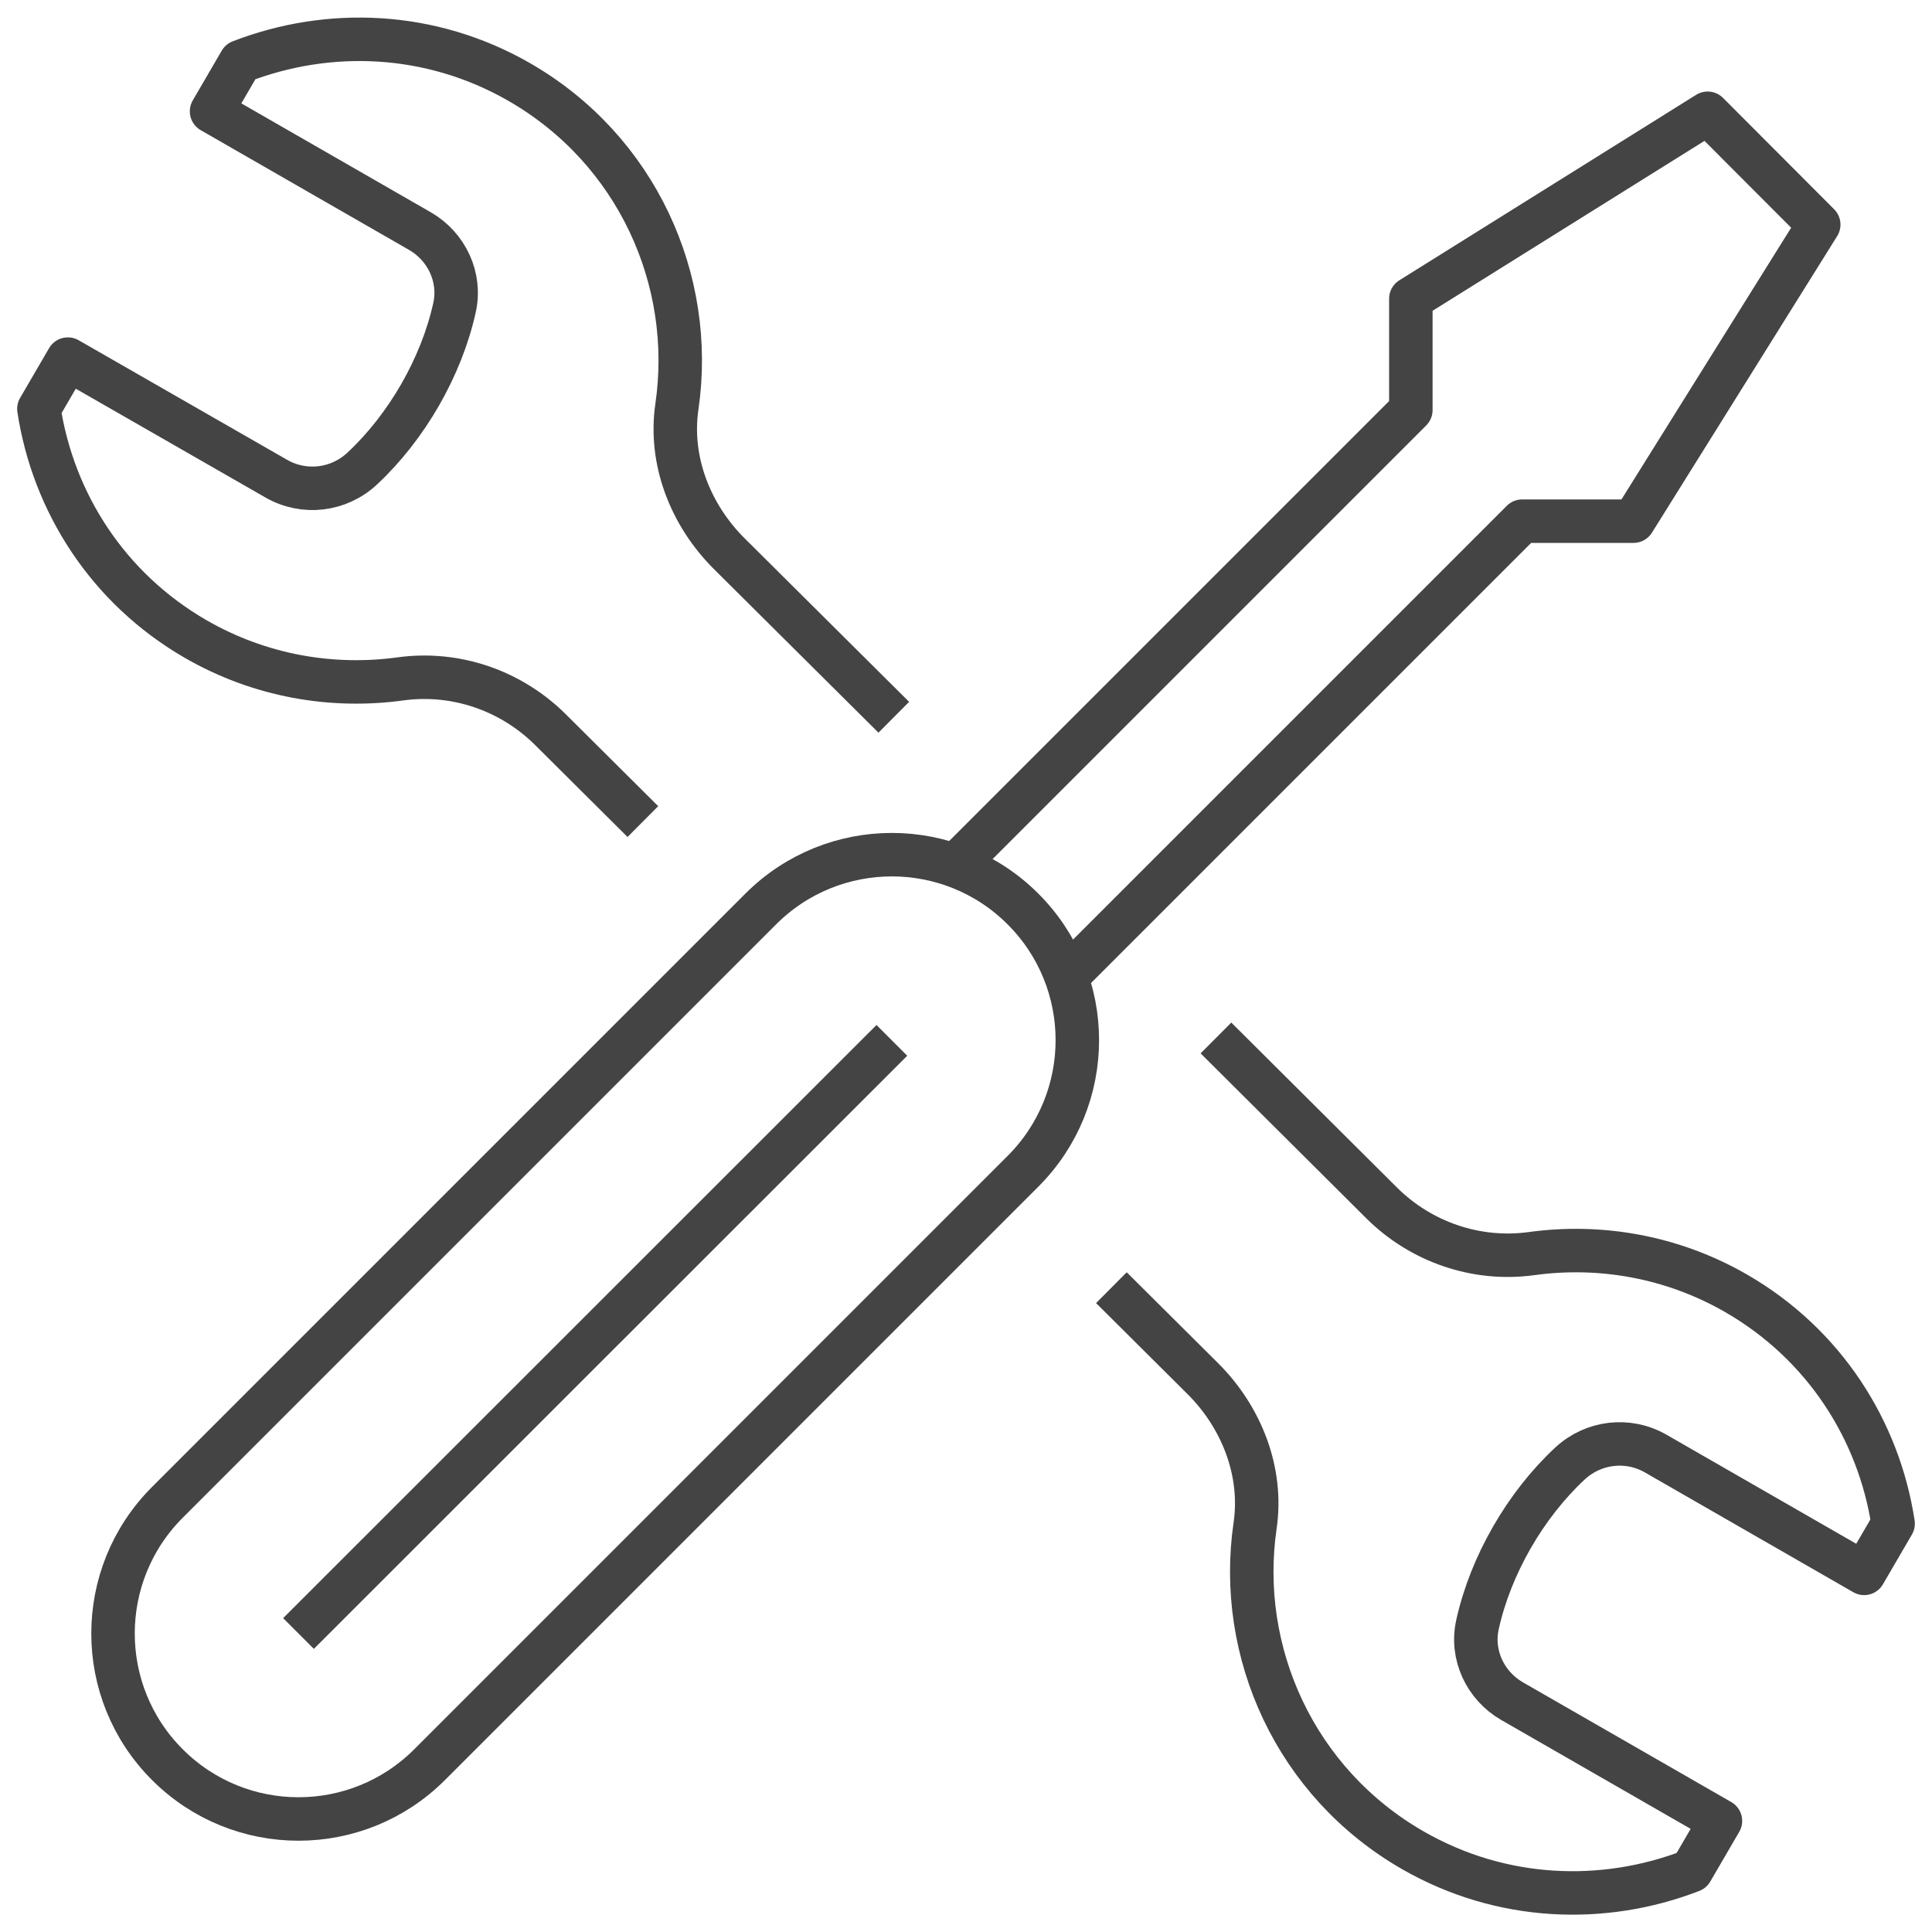
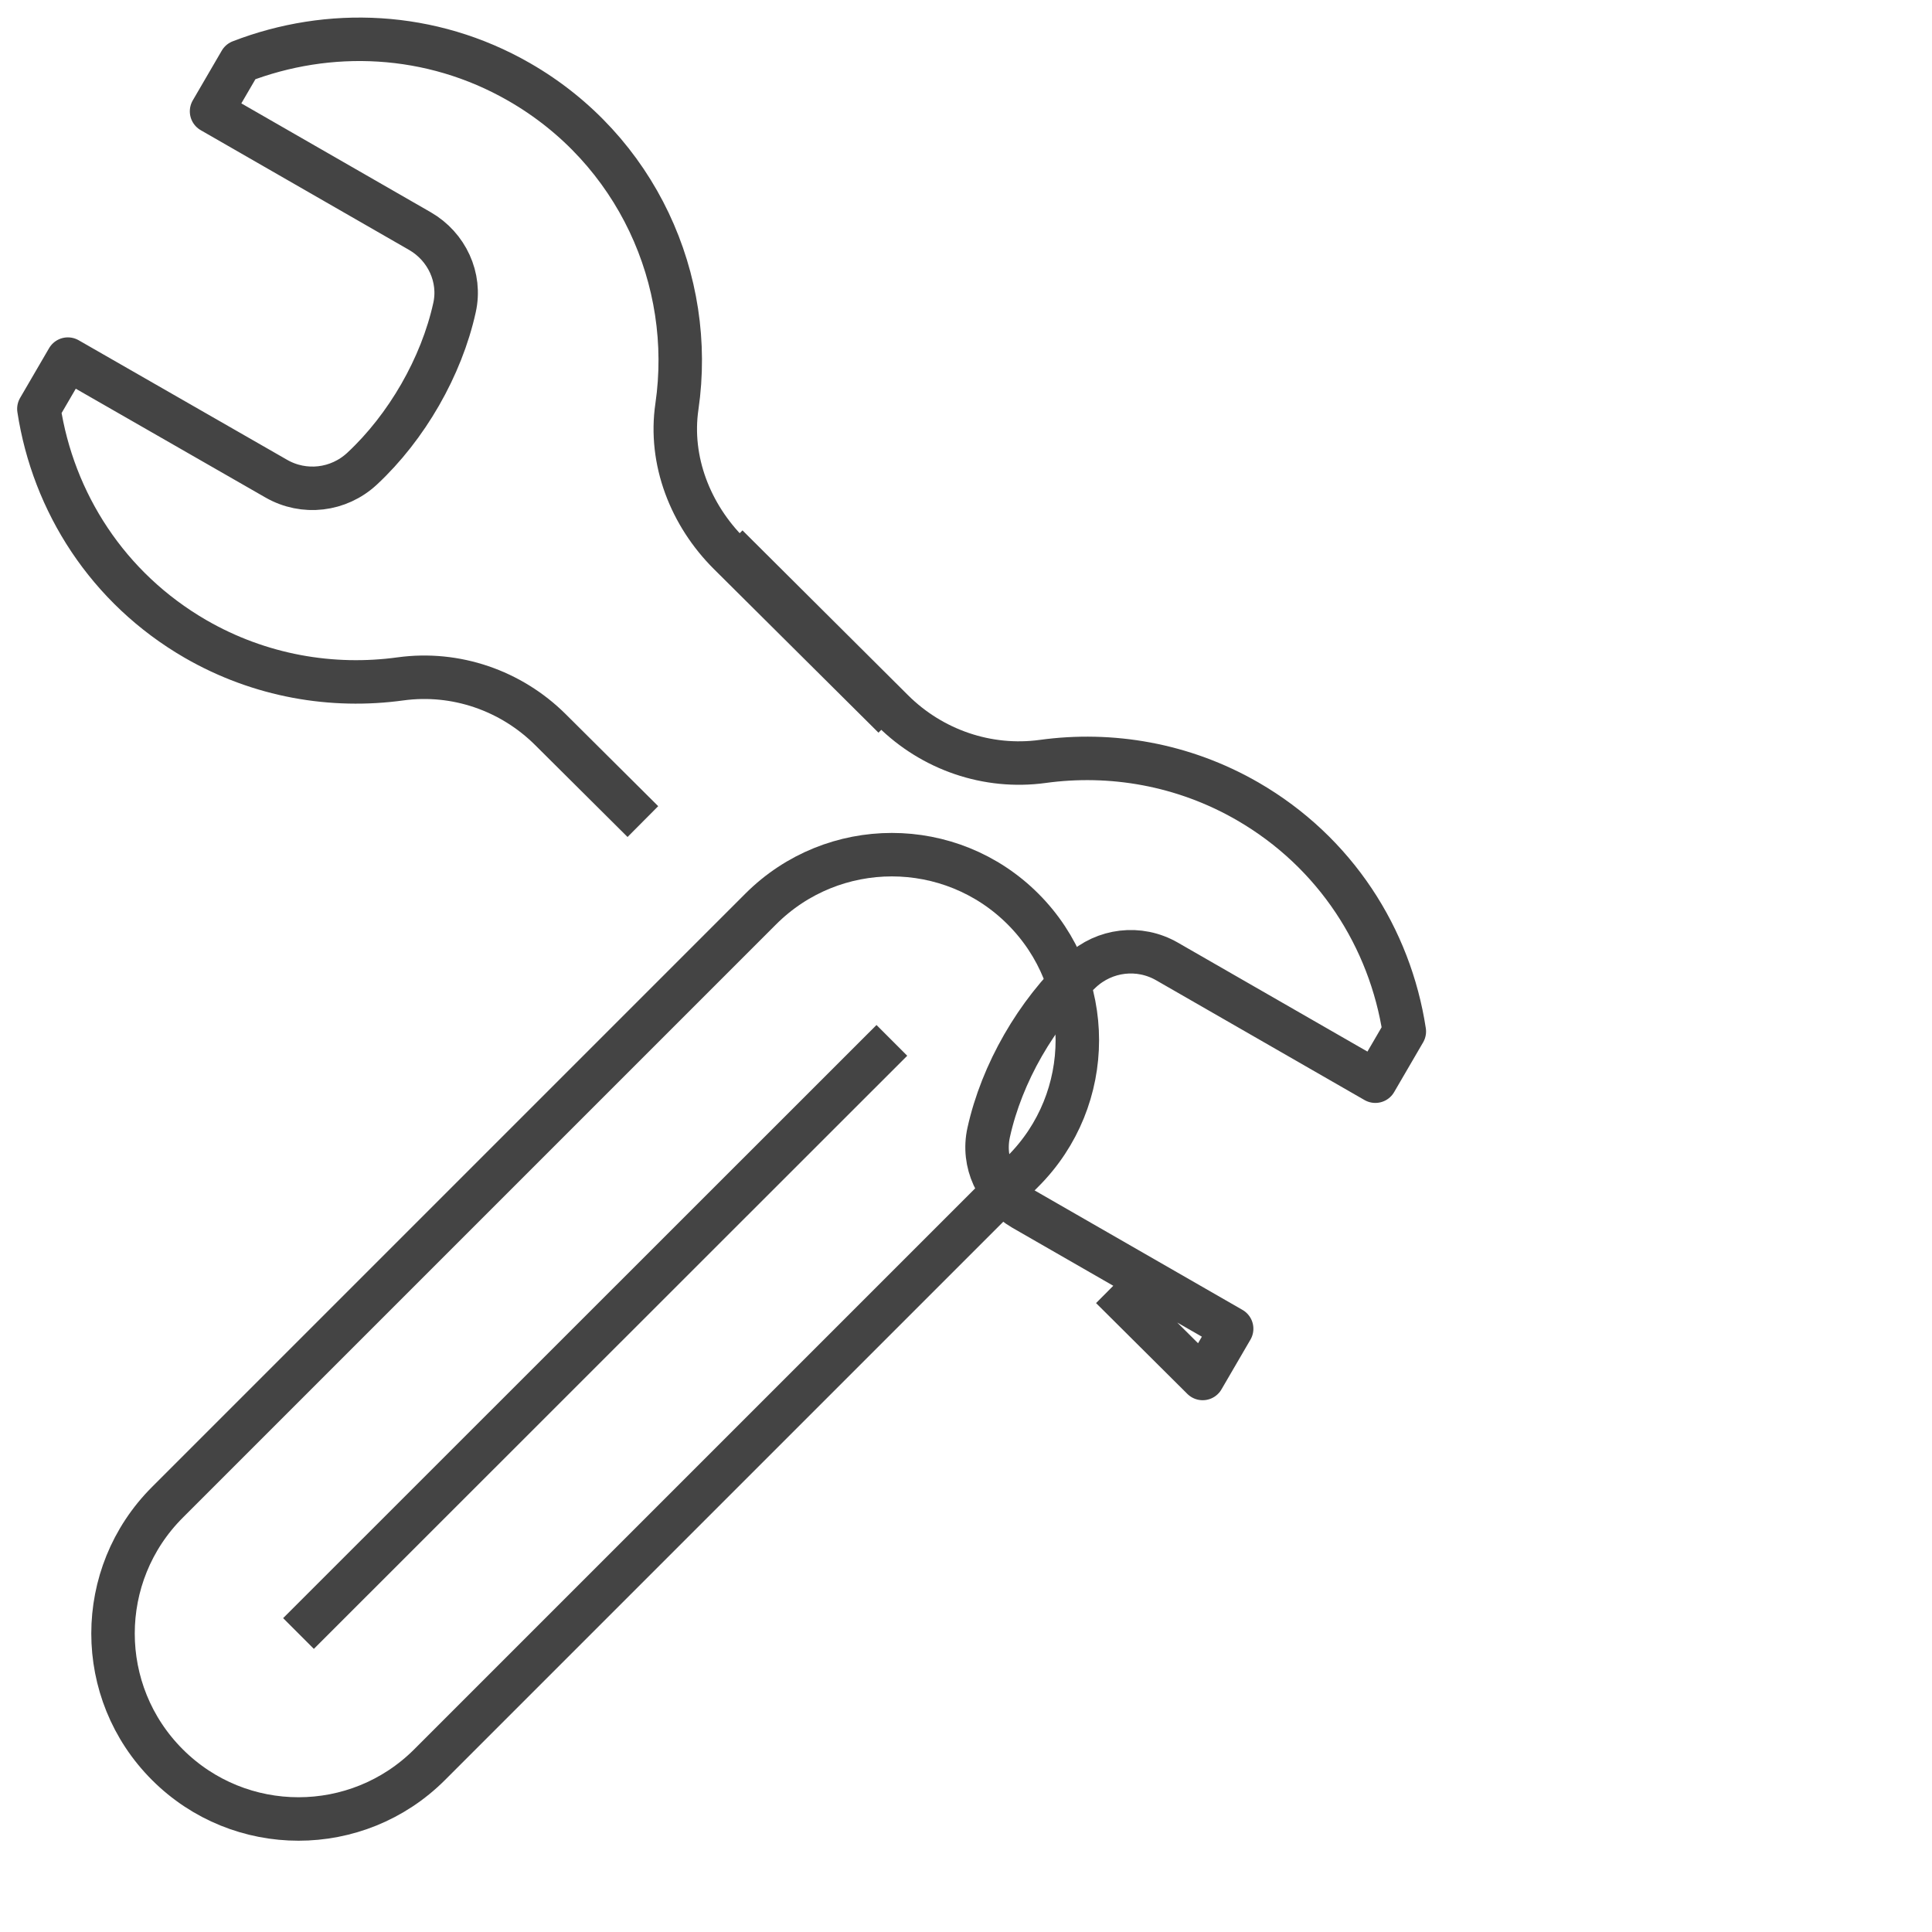
<svg xmlns="http://www.w3.org/2000/svg" id="Layer_1" data-name="Layer 1" viewBox="0 0 80 80">
  <defs>
    <style> .cls-1 { fill: none; stroke: #444; stroke-linejoin: round; stroke-width: 1.8px; } </style>
  </defs>
  <line class="cls-1" x1="36.93" y1="43.08" x2="12.36" y2="67.64" />
  <path class="cls-1" d="m37.01,29.7l-6.81-6.77c-1.61-1.6-2.5-3.86-2.17-6.1.76-5.23-1.66-10.64-6.54-13.44-3.66-2.1-7.88-2.25-11.53-.84l-1.2,2.06,8.63,4.96c1.11.64,1.71,1.92,1.43,3.17-.54,2.45-1.98,4.95-3.83,6.67-.97.9-2.4,1.07-3.55.41L2.81,14.87l-1.2,2.06c.59,3.86,2.84,7.42,6.49,9.53,2.67,1.54,5.66,2.04,8.49,1.65,2.28-.31,4.57.48,6.2,2.1l3.83,3.81" />
-   <path class="cls-1" d="m46.02,53.32l3.78,3.76c1.61,1.6,2.5,3.86,2.17,6.1-.76,5.23,1.66,10.64,6.54,13.44,3.66,2.1,7.88,2.25,11.53.84l1.2-2.06-8.63-4.96c-1.11-.64-1.71-1.92-1.43-3.17.54-2.45,1.98-4.95,3.83-6.67.97-.9,2.4-1.07,3.55-.41l8.63,4.96,1.2-2.06c-.59-3.86-2.84-7.42-6.49-9.53-2.67-1.54-5.66-2.04-8.49-1.65-2.28.31-4.57-.48-6.2-2.1l-6.86-6.83" />
+   <path class="cls-1" d="m46.02,53.32l3.78,3.76l1.2-2.06-8.63-4.96c-1.11-.64-1.71-1.92-1.43-3.17.54-2.45,1.98-4.95,3.83-6.67.97-.9,2.4-1.07,3.55-.41l8.63,4.96,1.2-2.06c-.59-3.86-2.84-7.42-6.49-9.53-2.67-1.54-5.66-2.04-8.49-1.65-2.28.31-4.57-.48-6.2-2.1l-6.86-6.83" />
  <path class="cls-1" d="m17.79,73.07c-3,3-7.86,3-10.86,0-3-3-3-7.86,0-10.86l24.57-24.57c3-3,7.86-3,10.86,0,3,3,3,7.86,0,10.86l-24.57,24.57Z" />
-   <polyline class="cls-1" points="44.13 40.48 63.03 21.58 67.64 21.58 75.31 9.3 70.71 4.69 58.42 12.37 58.42 16.98 39.52 35.88" />
</svg>